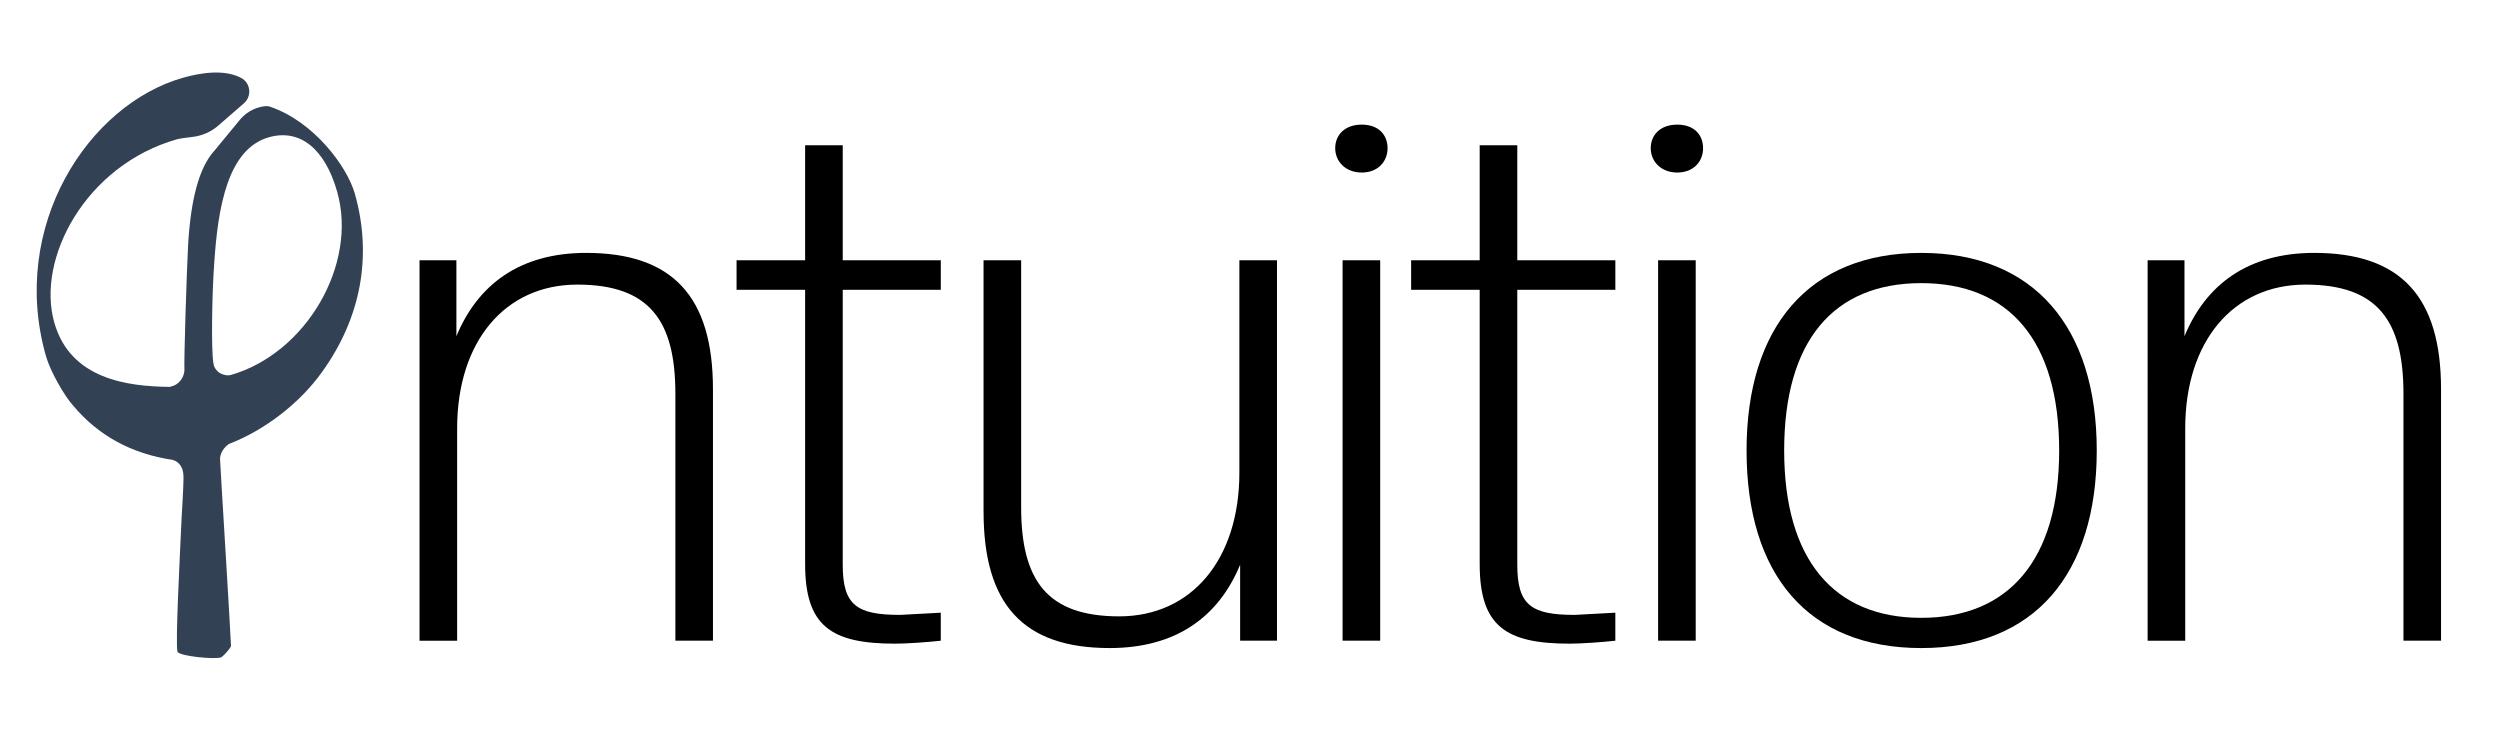
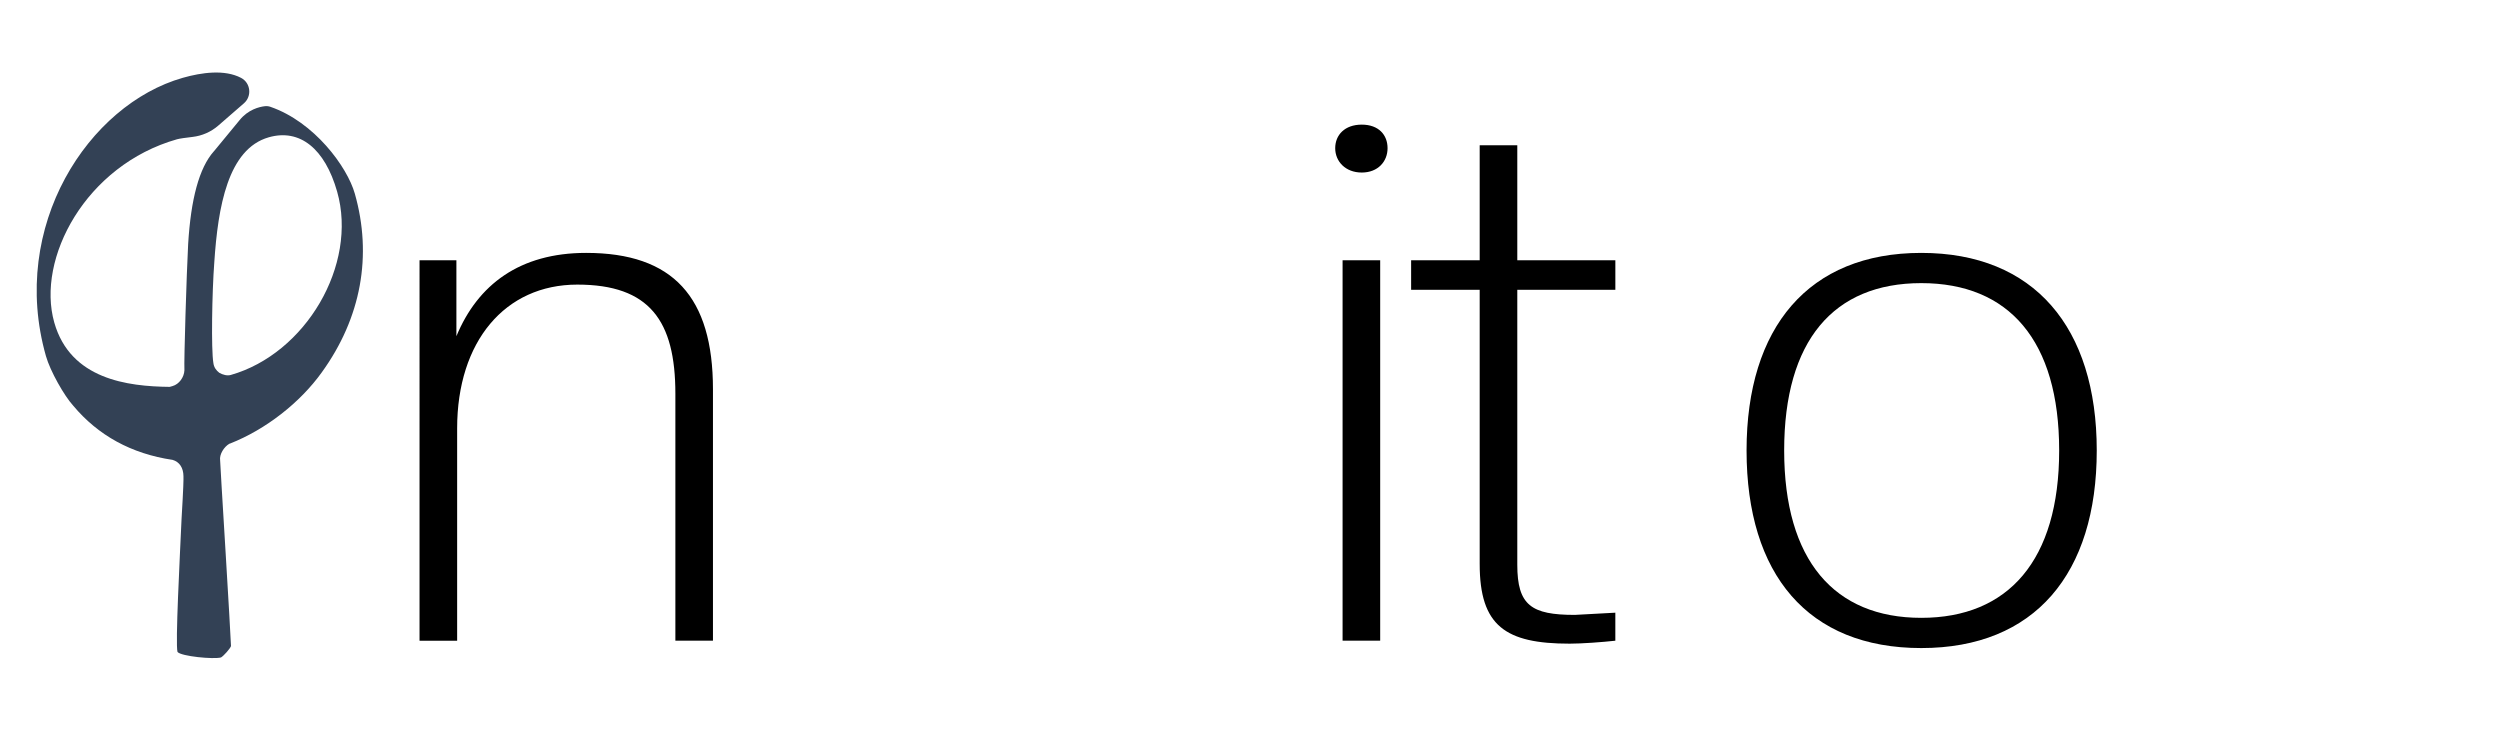
<svg xmlns="http://www.w3.org/2000/svg" id="OUTLINE_-_TEXT" data-name="OUTLINE - TEXT" viewBox="0 0 1200 355">
  <defs>
    <style>      .cls-1, .cls-2 {        stroke-width: 0px;      }      .cls-2 {        fill: #334155;      }    </style>
  </defs>
  <path class="cls-2" d="m102.63,72.65c-7.06,7.97-11.01,22.9-12.32,44.53-.76,14.39-2.04,55.77-1.79,60.55-.15,3.4-2.57,6.7-5.68,7.58h0l-1.38.39c-20.2-.22-47.64-3.6-55.4-30.86-8.73-30.71,15.07-75.52,58.88-87.98,1.28-.36,4.45-.79,7.5-1.14,4.55-.53,8.84-2.41,12.3-5.41l12.34-10.72c3.95-3.43,3.25-9.8-1.38-12.22-7.92-4.13-18.88-2.6-27.96-.02C42.54,50.22,4.29,108.46,22.05,170.91c2.06,7.25,8.8,19.13,13.13,23.86,11.86,14.16,27.81,23.04,47.67,25.97,3.25.94,5.17,3.75,5.21,7.84.05,1.48,0,5.22-.91,20.4-.86,19.26-3.03,60.16-1.95,63.95,1.72,2.12,17.44,3.62,20.89,2.64,1.28-.74,4.39-4.23,4.79-5.46-.05-1.48-1.3-24.24-2.56-44.4-1.69-28.24-2.56-41.79-2.66-44.74-.44-2.86,1.88-6.5,4.44-7.98l.35-.1c17.11-6.73,33.58-19.62,43.99-34.14,19-26.29,24.31-56.14,15.87-85.81-3.66-12.88-19.44-34.42-40.58-41.69-.85-.29-1.76-.38-2.65-.27-2.6.31-7.93,1.55-12.09,6.7l-12.35,14.99Zm8.15,107.33c-1.73.49-3.74-.05-5.52-1.04-1.43-1.09-2.61-2.61-2.85-4.78-1.08-6.41-.65-33.75.45-48.24,1.76-26.61,6.52-54.44,26.18-60.03,14.84-4.22,26.9,5.4,32.79,26.1,10.01,35.19-15.17,77.78-51.05,87.99Z" />
  <g>
    <path class="cls-1" d="m324.18,307.53v-118.55c0-35.03-12.39-52.37-47.07-52.37s-57.68,27.25-57.68,69.01v101.92h-18.05V124.93h17.69v36.45c10.26-24.77,30.43-39.99,62.28-39.99,41.76,0,60.87,21.23,60.87,65.47v120.67h-18.05Z" />
-     <path class="cls-1" d="m386.46,270.73v-131.64h-32.91v-14.16h32.91v-55.21h18.05v55.21h47.07v14.16h-47.07v132c0,19.46,6.72,24.06,27.6,24.06l19.46-1.06v13.45c-6.37.71-16.28,1.42-21.94,1.42-30.79,0-43.17-8.49-43.17-38.22Z" />
-     <path class="cls-1" d="m472.1,245.6v-120.67h18.05v118.55c0,35.03,12.39,52.37,47.07,52.37s57.68-27.25,57.68-69.01v-101.92h18.05v182.6h-17.69v-36.45c-10.26,24.77-30.43,39.99-62.64,39.99-41.76,0-60.51-21.23-60.51-65.47Z" />
    <path class="cls-1" d="m640.9,71.14c0-6.37,4.6-11.32,12.74-11.32s12.39,4.95,12.39,11.32-4.6,11.68-12.39,11.68-12.74-5.31-12.74-11.68Zm3.54,236.39V124.93h18.05v182.6h-18.05Z" />
    <path class="cls-1" d="m710.25,270.73v-131.64h-32.91v-14.16h32.91v-55.21h18.05v55.21h47.07v14.16h-47.07v132c0,19.46,6.72,24.06,27.6,24.06l19.46-1.06v13.45c-6.37.71-16.28,1.42-21.94,1.42-30.79,0-43.17-8.49-43.17-38.22Z" />
-     <path class="cls-1" d="m792.35,71.14c0-6.37,4.6-11.32,12.74-11.32s12.39,4.95,12.39,11.32-4.6,11.68-12.39,11.68-12.74-5.31-12.74-11.68Zm3.54,236.39V124.93h18.05v182.6h-18.05Z" />
    <path class="cls-1" d="m838.35,216.23c0-59.1,29.73-94.84,83.87-94.84s84.22,35.74,84.22,94.84-29.73,94.84-84.22,94.84-83.87-35.39-83.87-94.84Zm150.05,0c0-52.73-24.06-80.33-66.18-80.33s-65.82,27.6-65.82,80.33,24.06,80.33,65.82,80.33,66.18-27.6,66.18-80.33Z" />
-     <path class="cls-1" d="m1153.66,307.53v-118.55c0-35.03-12.39-52.37-47.07-52.37s-57.68,27.25-57.68,69.01v101.92h-18.05V124.93h17.69v36.45c10.26-24.77,30.43-39.99,62.28-39.99,41.76,0,60.87,21.23,60.87,65.47v120.67h-18.05Z" />
  </g>
</svg>